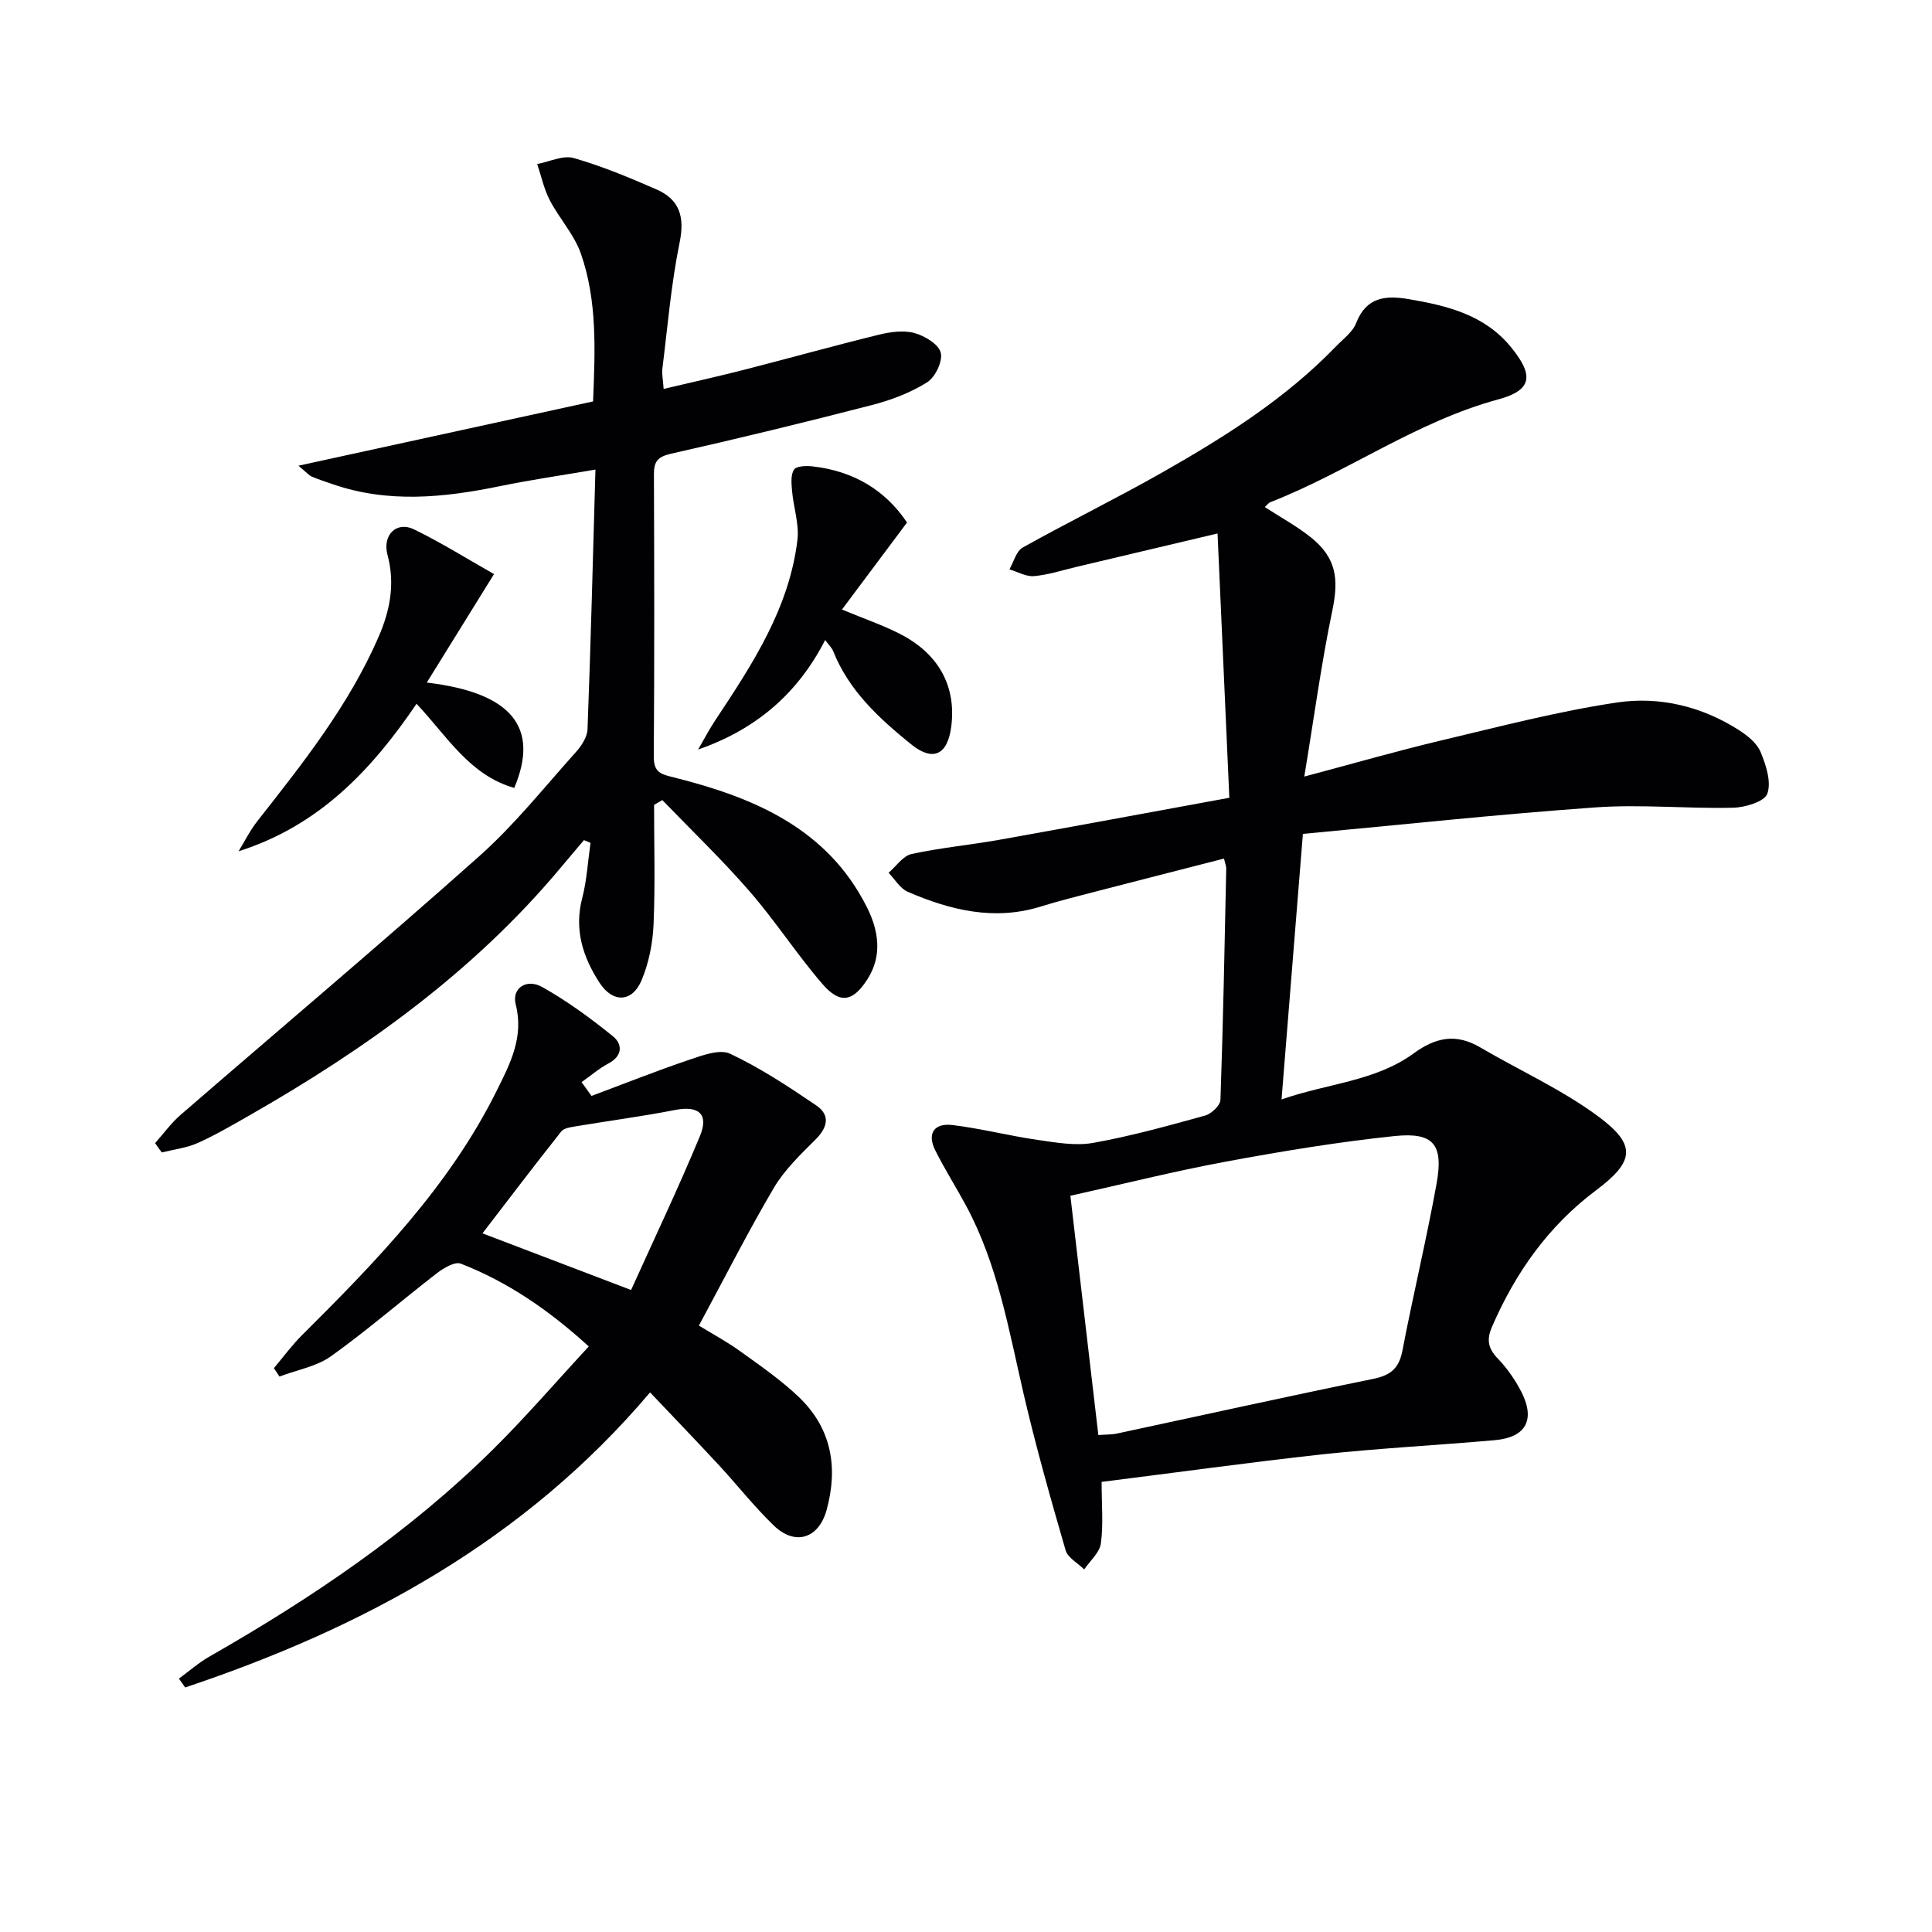
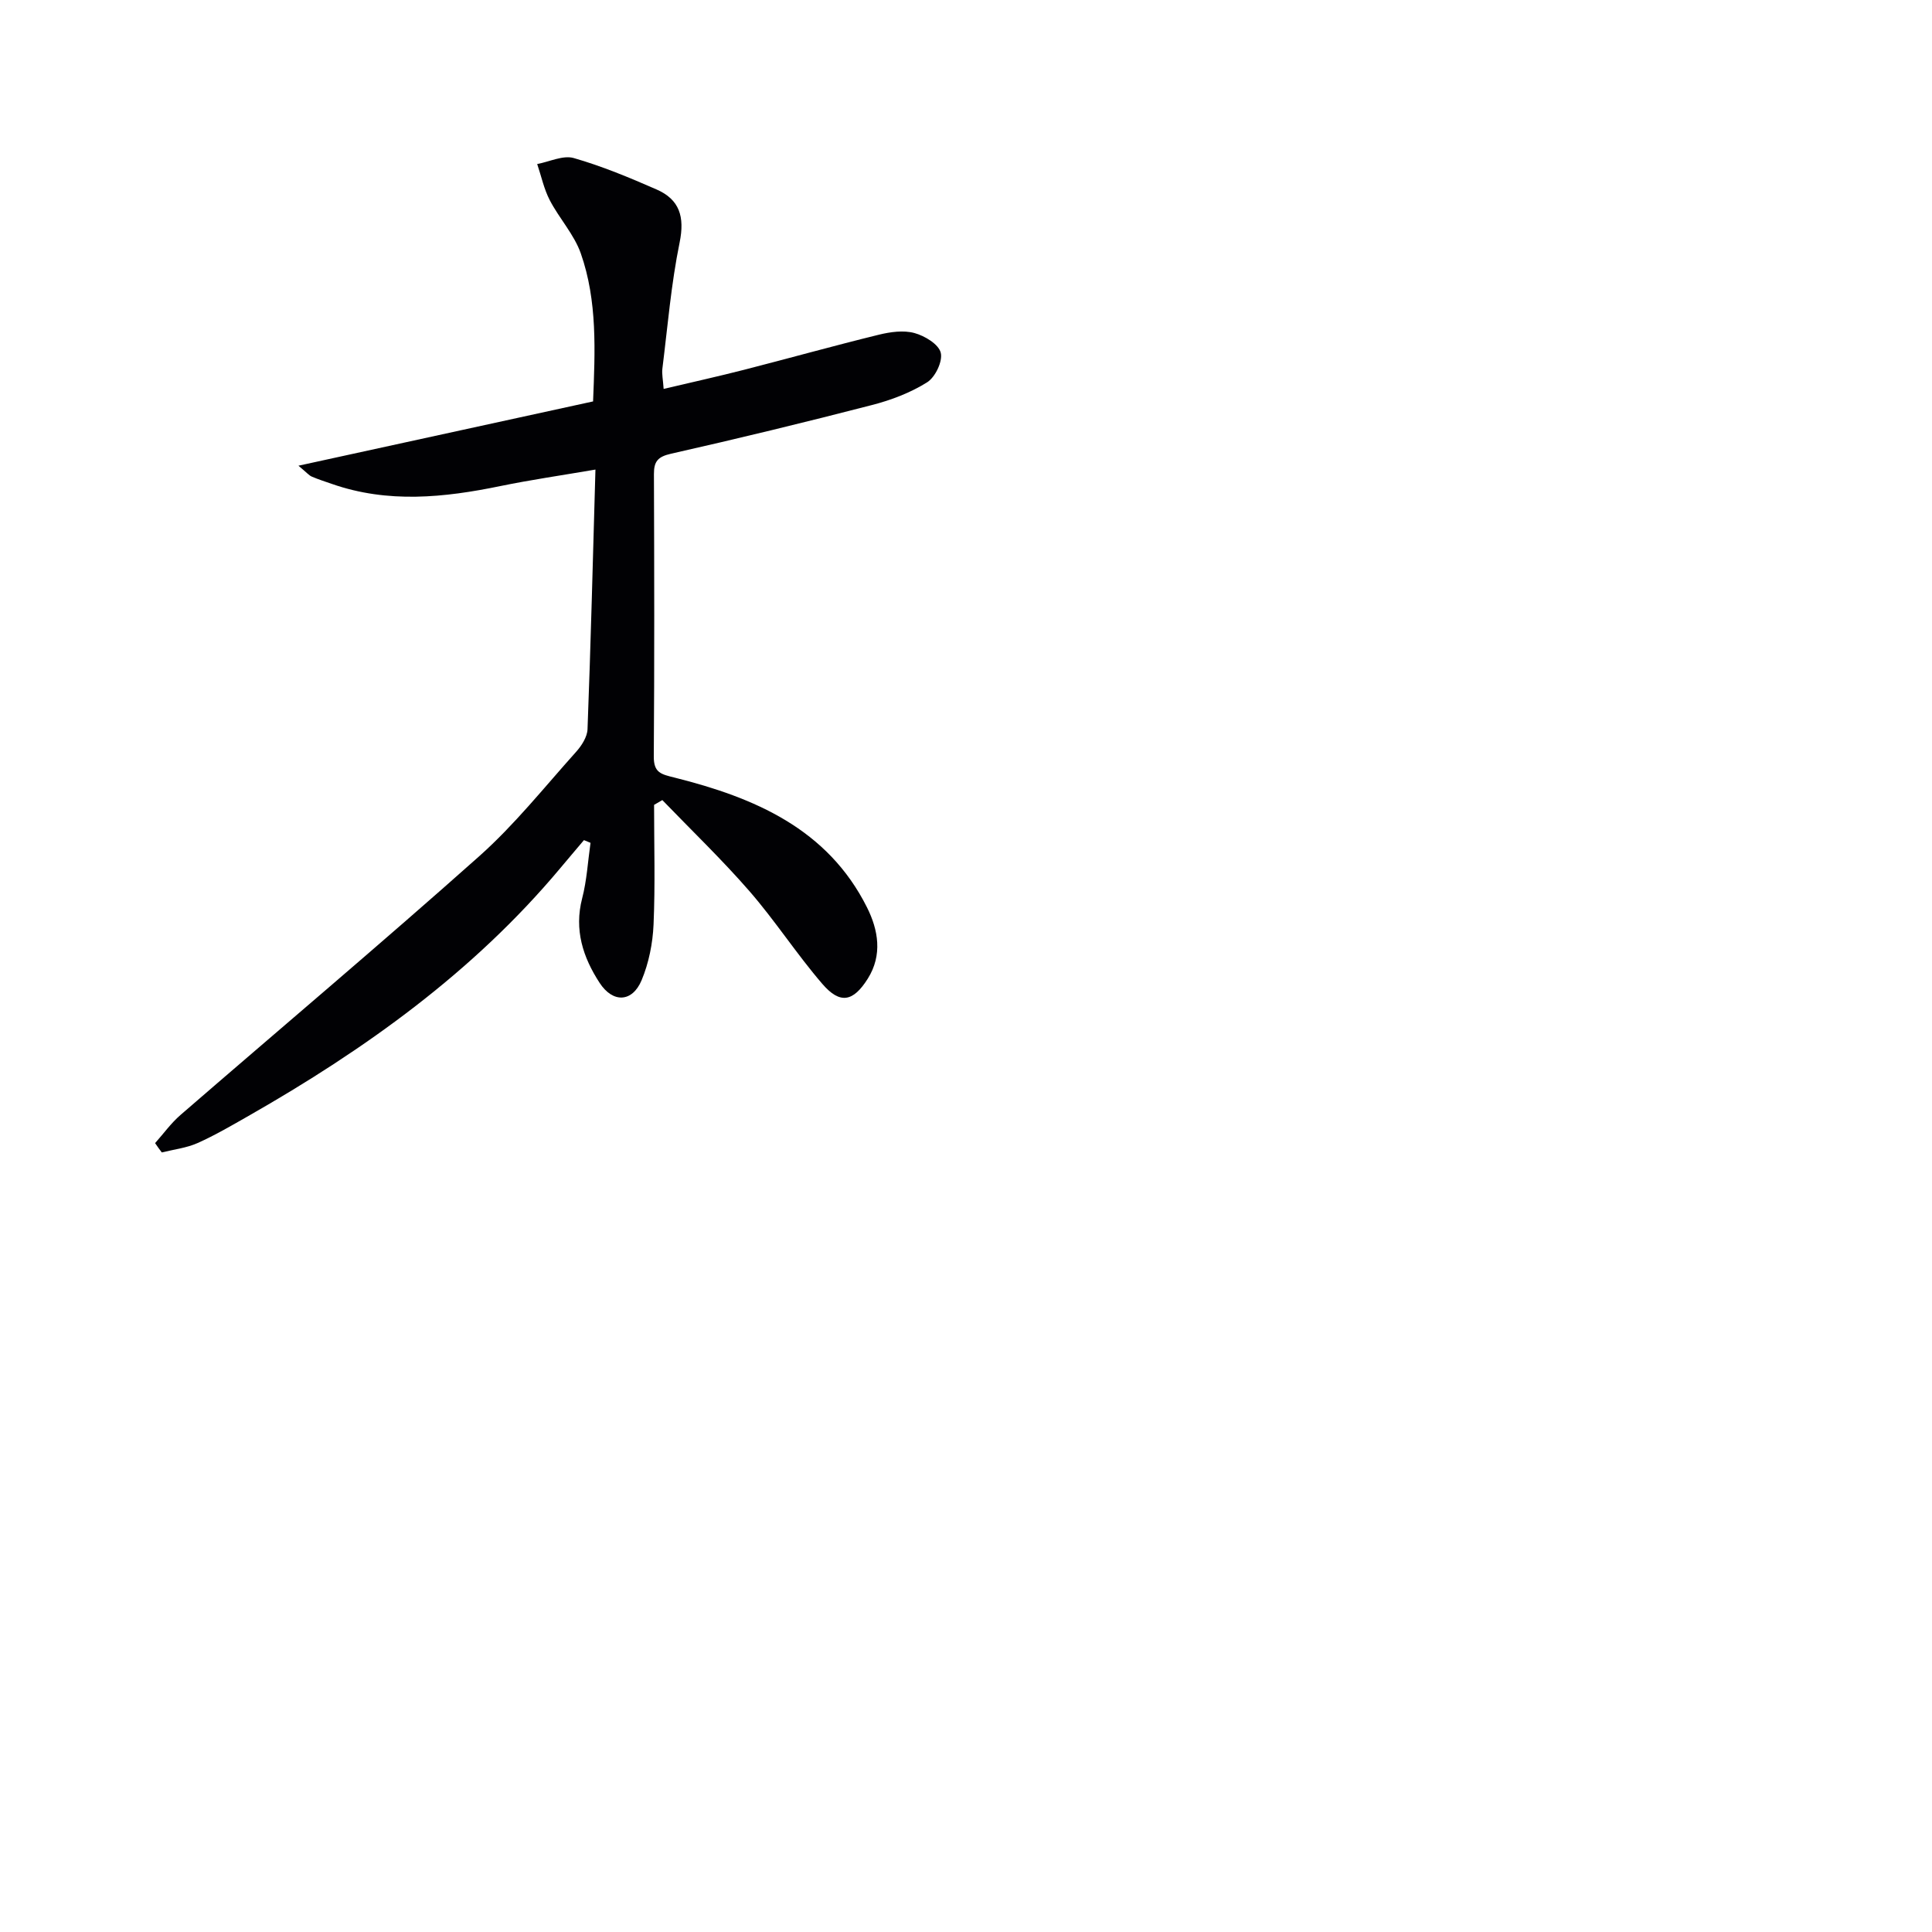
<svg xmlns="http://www.w3.org/2000/svg" enable-background="new 0 0 400 400" viewBox="0 0 400 400">
  <g fill="#010104">
-     <path d="m228.08 306.81c0 4.86.38 8.87-.16 12.76-.27 1.91-2.24 3.58-3.45 5.36-1.32-1.31-3.4-2.4-3.85-3.96-3.09-10.66-6.12-21.35-8.64-32.16-3.12-13.4-5.38-27.03-12.04-39.32-2.05-3.79-4.36-7.44-6.29-11.29-1.8-3.59-.19-5.73 3.57-5.27 5.89.72 11.69 2.22 17.57 3.07 3.82.55 7.86 1.28 11.56.62 7.81-1.4 15.51-3.54 23.17-5.66 1.3-.36 3.12-2.09 3.16-3.24.56-15.96.86-31.94 1.2-47.91.01-.48-.21-.96-.47-2.05-8.84 2.27-17.62 4.51-26.39 6.78-3.85 1-7.72 1.96-11.51 3.14-9.65 3.01-18.73.77-27.57-3.04-1.59-.69-2.66-2.59-3.97-3.94 1.57-1.34 2.97-3.49 4.74-3.88 5.99-1.31 12.14-1.87 18.19-2.95 15.63-2.79 31.24-5.7 47.62-8.7-.82-18.51-1.61-36.19-2.44-54.72-10.66 2.52-19.96 4.73-29.27 6.93-2.9.69-5.79 1.64-8.73 1.9-1.64.14-3.39-.89-5.09-1.4.89-1.54 1.41-3.77 2.75-4.52 9.58-5.35 19.45-10.18 28.99-15.6 12.89-7.33 25.42-15.22 35.83-26 1.5-1.56 3.49-2.99 4.22-4.88 2.12-5.46 6.18-5.75 10.93-4.94 7.97 1.36 15.67 3.24 21.14 9.95 4.74 5.82 4.42 8.89-2.68 10.81-16.91 4.58-31.08 14.99-47.15 21.27-.39.15-.68.58-1.16 1.01 3.33 2.16 6.67 3.97 9.59 6.31 5.21 4.2 5.76 8.56 4.41 15.04-2.29 10.97-3.78 22.11-5.82 34.45 10.5-2.79 19.35-5.35 28.31-7.47 12.1-2.87 24.18-6.04 36.45-7.87 8.76-1.3 17.52.79 25.21 5.71 1.78 1.14 3.74 2.71 4.5 4.54 1.12 2.7 2.26 6.18 1.4 8.63-.57 1.64-4.58 2.85-7.08 2.91-9.48.23-19.03-.74-28.46-.07-20.17 1.43-40.29 3.6-60.62 5.49-1.5 18.61-2.91 36.27-4.42 54.98 9.56-3.35 19.42-3.74 27.37-9.55 4.57-3.33 8.77-4.16 13.74-1.24 8.13 4.77 16.86 8.69 24.39 14.25 8.09 5.97 7.58 9.38-.4 15.36-9.86 7.39-16.66 17.03-21.52 28.23-1.18 2.72-.82 4.5 1.2 6.6 1.93 2.01 3.6 4.41 4.87 6.89 2.95 5.78.94 9.43-5.47 10-11.92 1.05-23.88 1.67-35.78 2.94-15.31 1.69-30.55 3.81-45.65 5.7zm-.68-9.7c1.57-.12 2.74-.07 3.85-.31 17.67-3.78 35.31-7.7 53.02-11.31 3.6-.73 5.37-2.14 6.08-5.82 2.21-11.55 4.98-23 7.07-34.57 1.48-8.16-.59-10.73-8.71-9.89-11.69 1.22-23.33 3.15-34.89 5.29-10.69 1.98-21.25 4.64-32.21 7.07 1.95 16.69 3.84 32.82 5.79 49.54z" />
    <path d="m32.11 236.67c1.74-1.95 3.29-4.12 5.25-5.82 20.62-17.86 41.49-35.44 61.86-53.58 7.3-6.5 13.47-14.27 20.03-21.58 1.15-1.28 2.33-3.1 2.39-4.71.67-17.6 1.11-35.2 1.64-53.76-7.13 1.22-13.43 2.13-19.66 3.41-11.68 2.41-23.3 3.61-34.88-.43-1.41-.49-2.83-.94-4.2-1.53-.56-.24-1-.79-2.75-2.25 20.96-4.57 40.83-8.91 61-13.31.41-10.43.92-20.77-2.54-30.64-1.38-3.93-4.46-7.24-6.42-11.01-1.21-2.32-1.76-4.99-2.61-7.5 2.54-.47 5.34-1.87 7.56-1.24 5.86 1.68 11.54 4.05 17.14 6.5 4.79 2.09 5.87 5.67 4.79 10.98-1.76 8.59-2.48 17.4-3.57 26.12-.14 1.11.13 2.27.26 4.2 5.76-1.36 11.21-2.57 16.62-3.95 9.32-2.39 18.59-4.98 27.93-7.27 2.37-.58 5.1-.97 7.37-.35 2.13.58 5.01 2.31 5.45 4.07.45 1.77-1.14 5.09-2.83 6.14-3.45 2.16-7.45 3.68-11.42 4.7-13.81 3.57-27.68 6.94-41.6 10.08-2.73.62-3.54 1.59-3.53 4.21.07 19.49.11 38.99-.03 58.48-.02 3.39 1.52 3.67 4.37 4.38 16.44 4.13 31.6 10.55 39.77 26.85 2.33 4.65 3.26 9.85.16 14.77-3.02 4.79-5.73 5.34-9.4 1.08-5.31-6.16-9.76-13.07-15.1-19.21-5.7-6.55-11.99-12.59-18.03-18.85-.57.33-1.14.66-1.71.99 0 8.27.25 16.55-.11 24.8-.17 3.88-.98 7.93-2.47 11.5-1.93 4.61-5.96 4.77-8.71.53-3.43-5.27-5.29-10.96-3.6-17.48.97-3.73 1.18-7.65 1.73-11.49-.45-.19-.91-.37-1.36-.56-1.64 1.95-3.3 3.88-4.93 5.84-18 21.5-40.38 37.49-64.52 51.26-3.46 1.97-6.92 4-10.55 5.62-2.3 1.02-4.92 1.32-7.4 1.94-.48-.62-.94-1.27-1.39-1.93z" />
-     <path d="m122.47 226.9c6.74-2.52 13.44-5.19 20.25-7.49 2.71-.92 6.3-2.26 8.46-1.24 6.24 2.95 12.09 6.8 17.82 10.7 2.96 2.01 2.36 4.56-.19 7.09-3.12 3.11-6.42 6.28-8.62 10.02-5.37 9.12-10.16 18.59-15.49 28.47 2.74 1.68 5.77 3.31 8.55 5.31 4.17 3 8.45 5.96 12.15 9.49 6.77 6.47 8.17 14.58 5.73 23.41-1.64 5.9-6.52 7.44-10.92 3.19-4.06-3.92-7.57-8.4-11.41-12.55-4.62-4.98-9.33-9.87-14.21-15.02-26.02 30.75-59.39 48.75-96.25 61.09-.43-.61-.86-1.22-1.3-1.83 2.1-1.53 4.07-3.28 6.31-4.56 21.16-12.09 41.27-25.65 58.67-42.84 6.83-6.75 13.1-14.05 19.88-21.37-8.34-7.6-16.8-13.36-26.48-17.14-1.22-.48-3.54.88-4.92 1.94-7.36 5.68-14.4 11.81-21.95 17.21-3.02 2.16-7.09 2.85-10.69 4.22-.38-.58-.77-1.16-1.15-1.74 1.94-2.3 3.72-4.75 5.85-6.86 15.36-15.29 30.44-30.8 40.24-50.5 2.78-5.6 5.72-11.15 3.97-17.97-.85-3.29 2.2-5.42 5.48-3.58 5.17 2.9 10.03 6.46 14.65 10.2 1.97 1.59 2.07 4.04-.91 5.62-1.99 1.06-3.73 2.57-5.58 3.88.7.95 1.38 1.9 2.06 2.85zm8.19 40.18c4.84-10.72 9.82-21.17 14.25-31.86 1.91-4.61-.3-6.36-5.15-5.41-6.8 1.33-13.69 2.23-20.53 3.38-1.06.18-2.46.35-3.03 1.07-5.44 6.86-10.73 13.83-16.31 21.09 9.89 3.76 19.89 7.58 30.77 11.73z" />
-     <path d="m187.79 108.18c-4.51 6.03-8.84 11.83-13.47 18.02 4.59 1.91 8.5 3.23 12.12 5.1 8.02 4.15 11.58 10.91 10.5 19.18-.77 5.85-3.79 7.28-8.34 3.59-6.61-5.36-12.88-11.1-16.12-19.31-.23-.58-.75-1.05-1.64-2.25-5.71 11.17-14.41 18.55-26.3 22.67 1.19-2.04 2.28-4.15 3.59-6.12 7.65-11.53 15.27-23.12 16.97-37.28.39-3.27-.81-6.72-1.11-10.1-.13-1.5-.32-3.35.4-4.45.5-.76 2.56-.82 3.86-.67 8.38.95 15.01 4.85 19.54 11.62z" />
-     <path d="m102.28 118.86c-4.87 7.87-9.25 14.93-13.92 22.46 17.63 2.08 23.39 9.31 18.11 21.81-9.27-2.64-13.91-10.72-20.23-17.42-9.26 13.64-20.13 25.24-36.85 30.54 1.29-2.09 2.38-4.33 3.89-6.24 9.45-12.02 18.95-23.99 25.11-38.17 2.37-5.46 3.44-10.97 1.84-16.95-1.11-4.14 1.88-7.04 5.47-5.3 5.74 2.8 11.18 6.21 16.58 9.27z" />
  </g>
</svg>